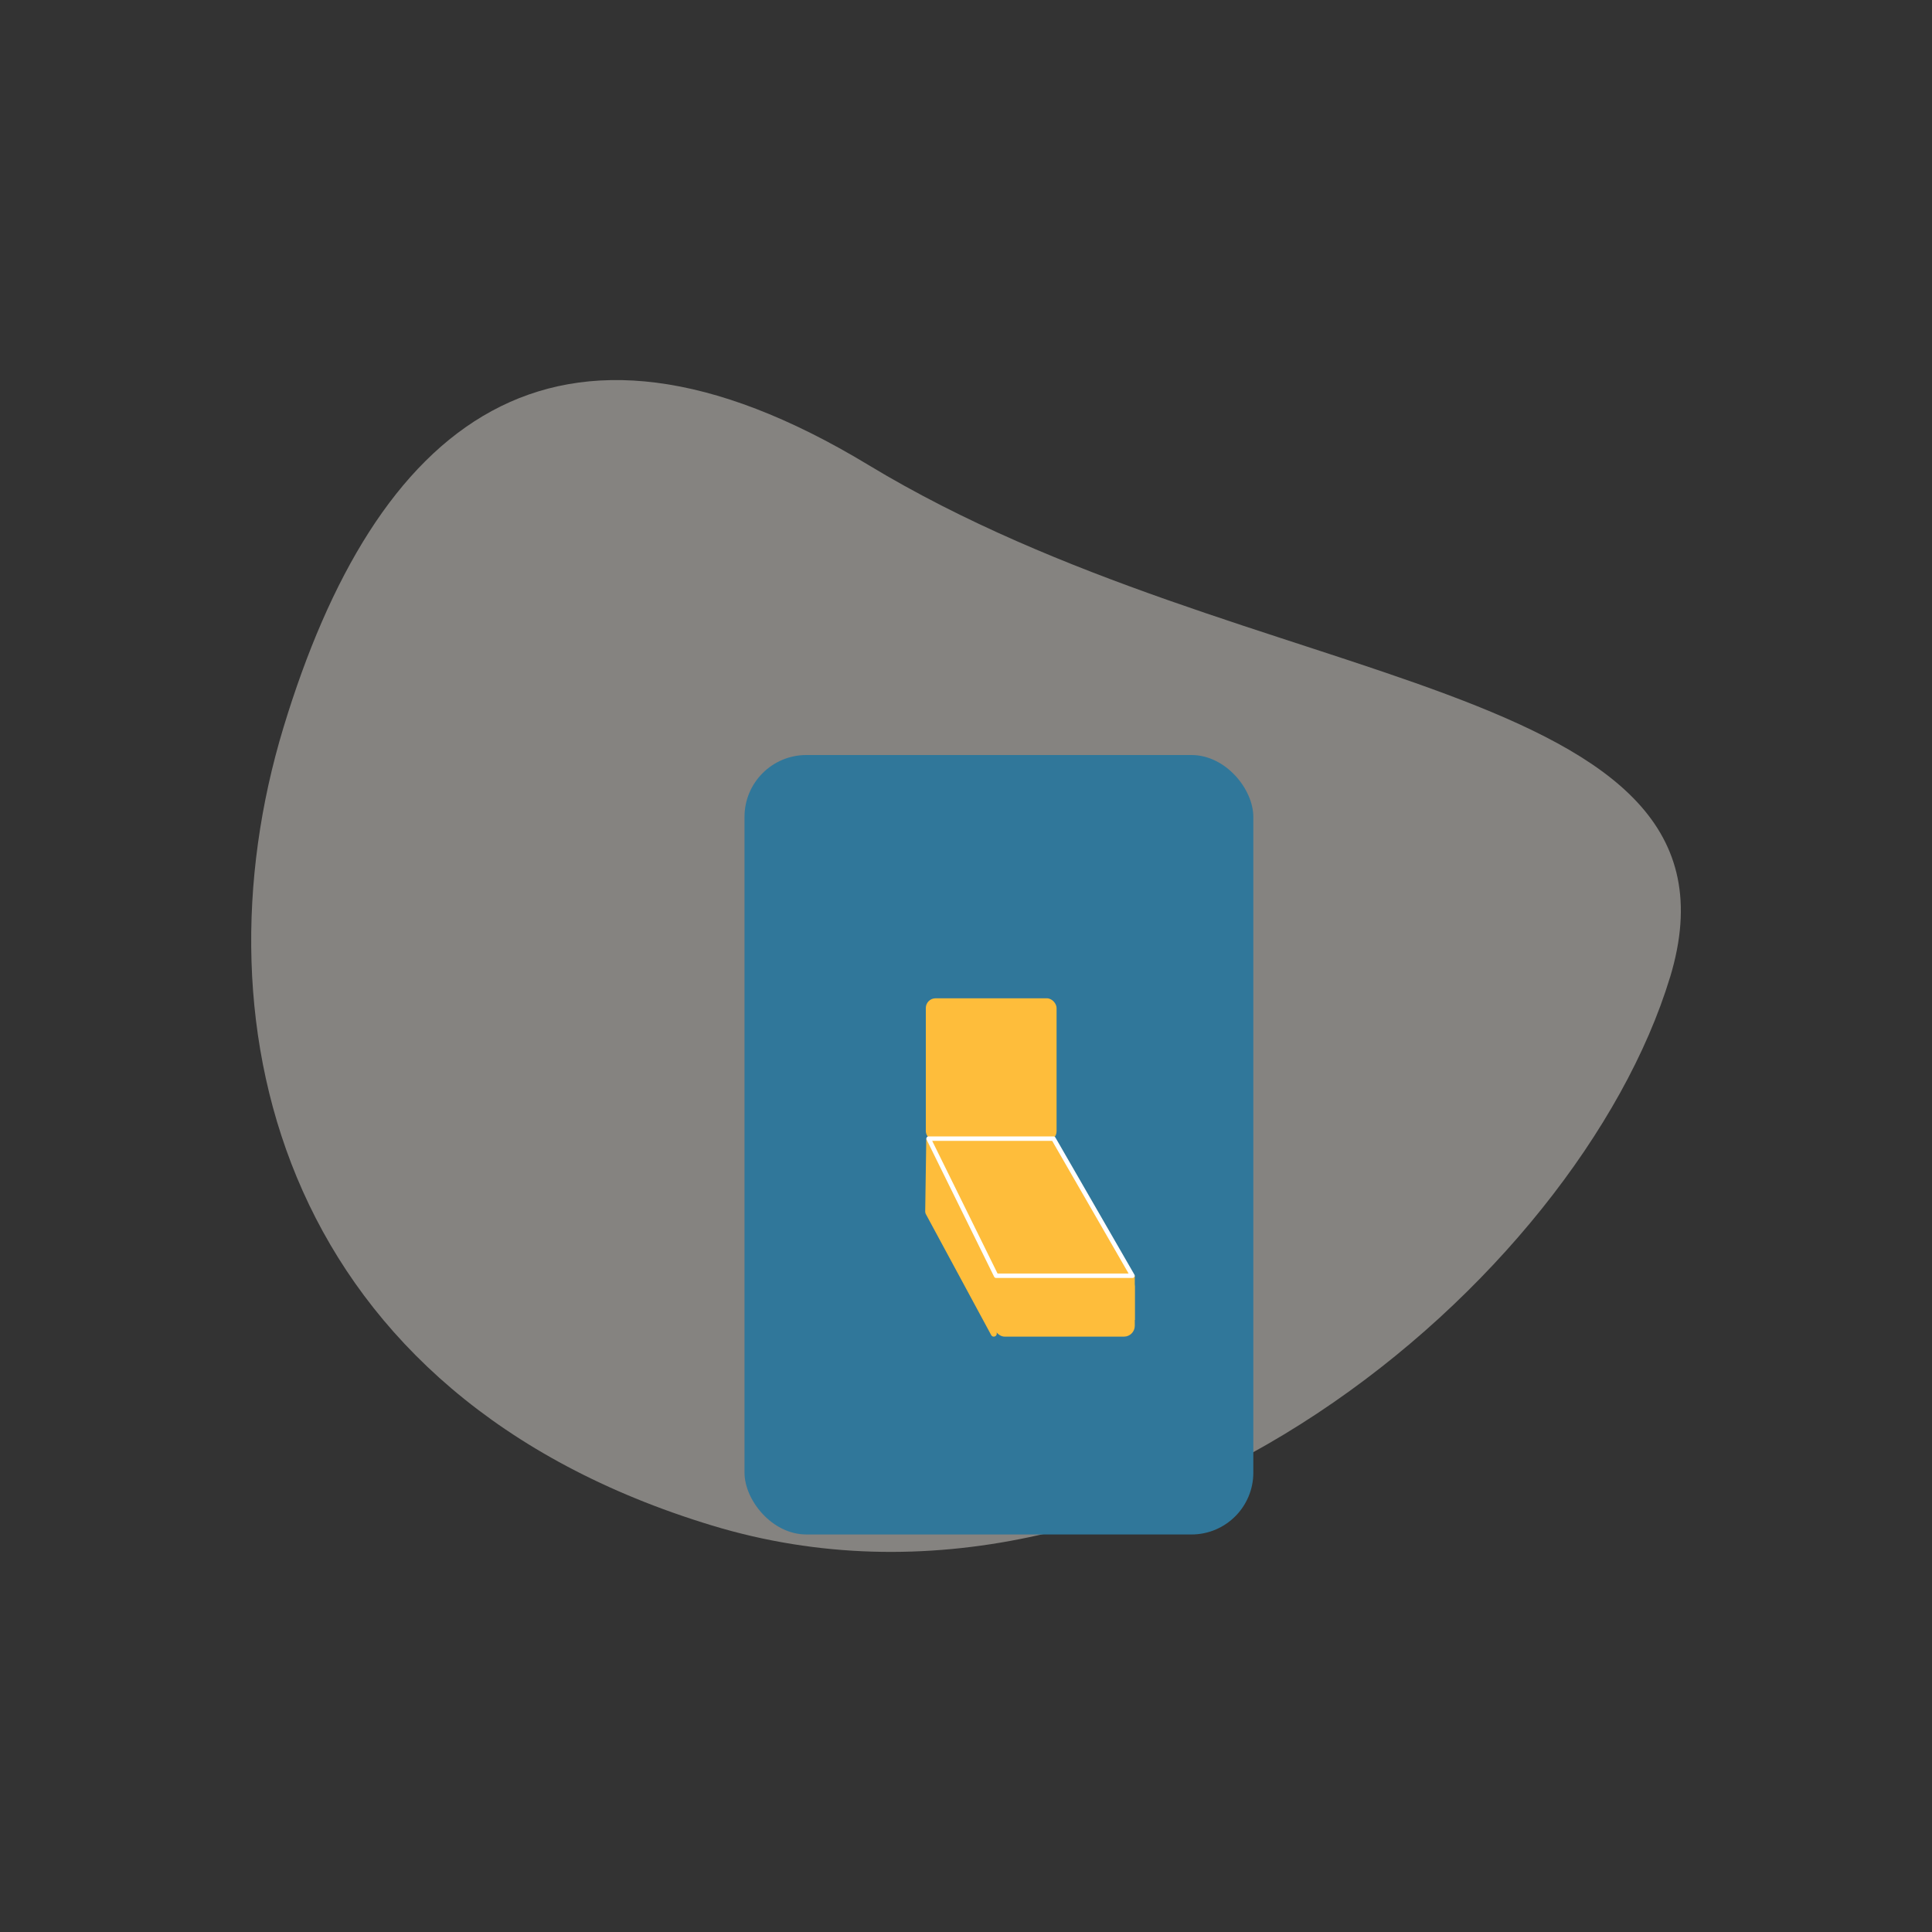
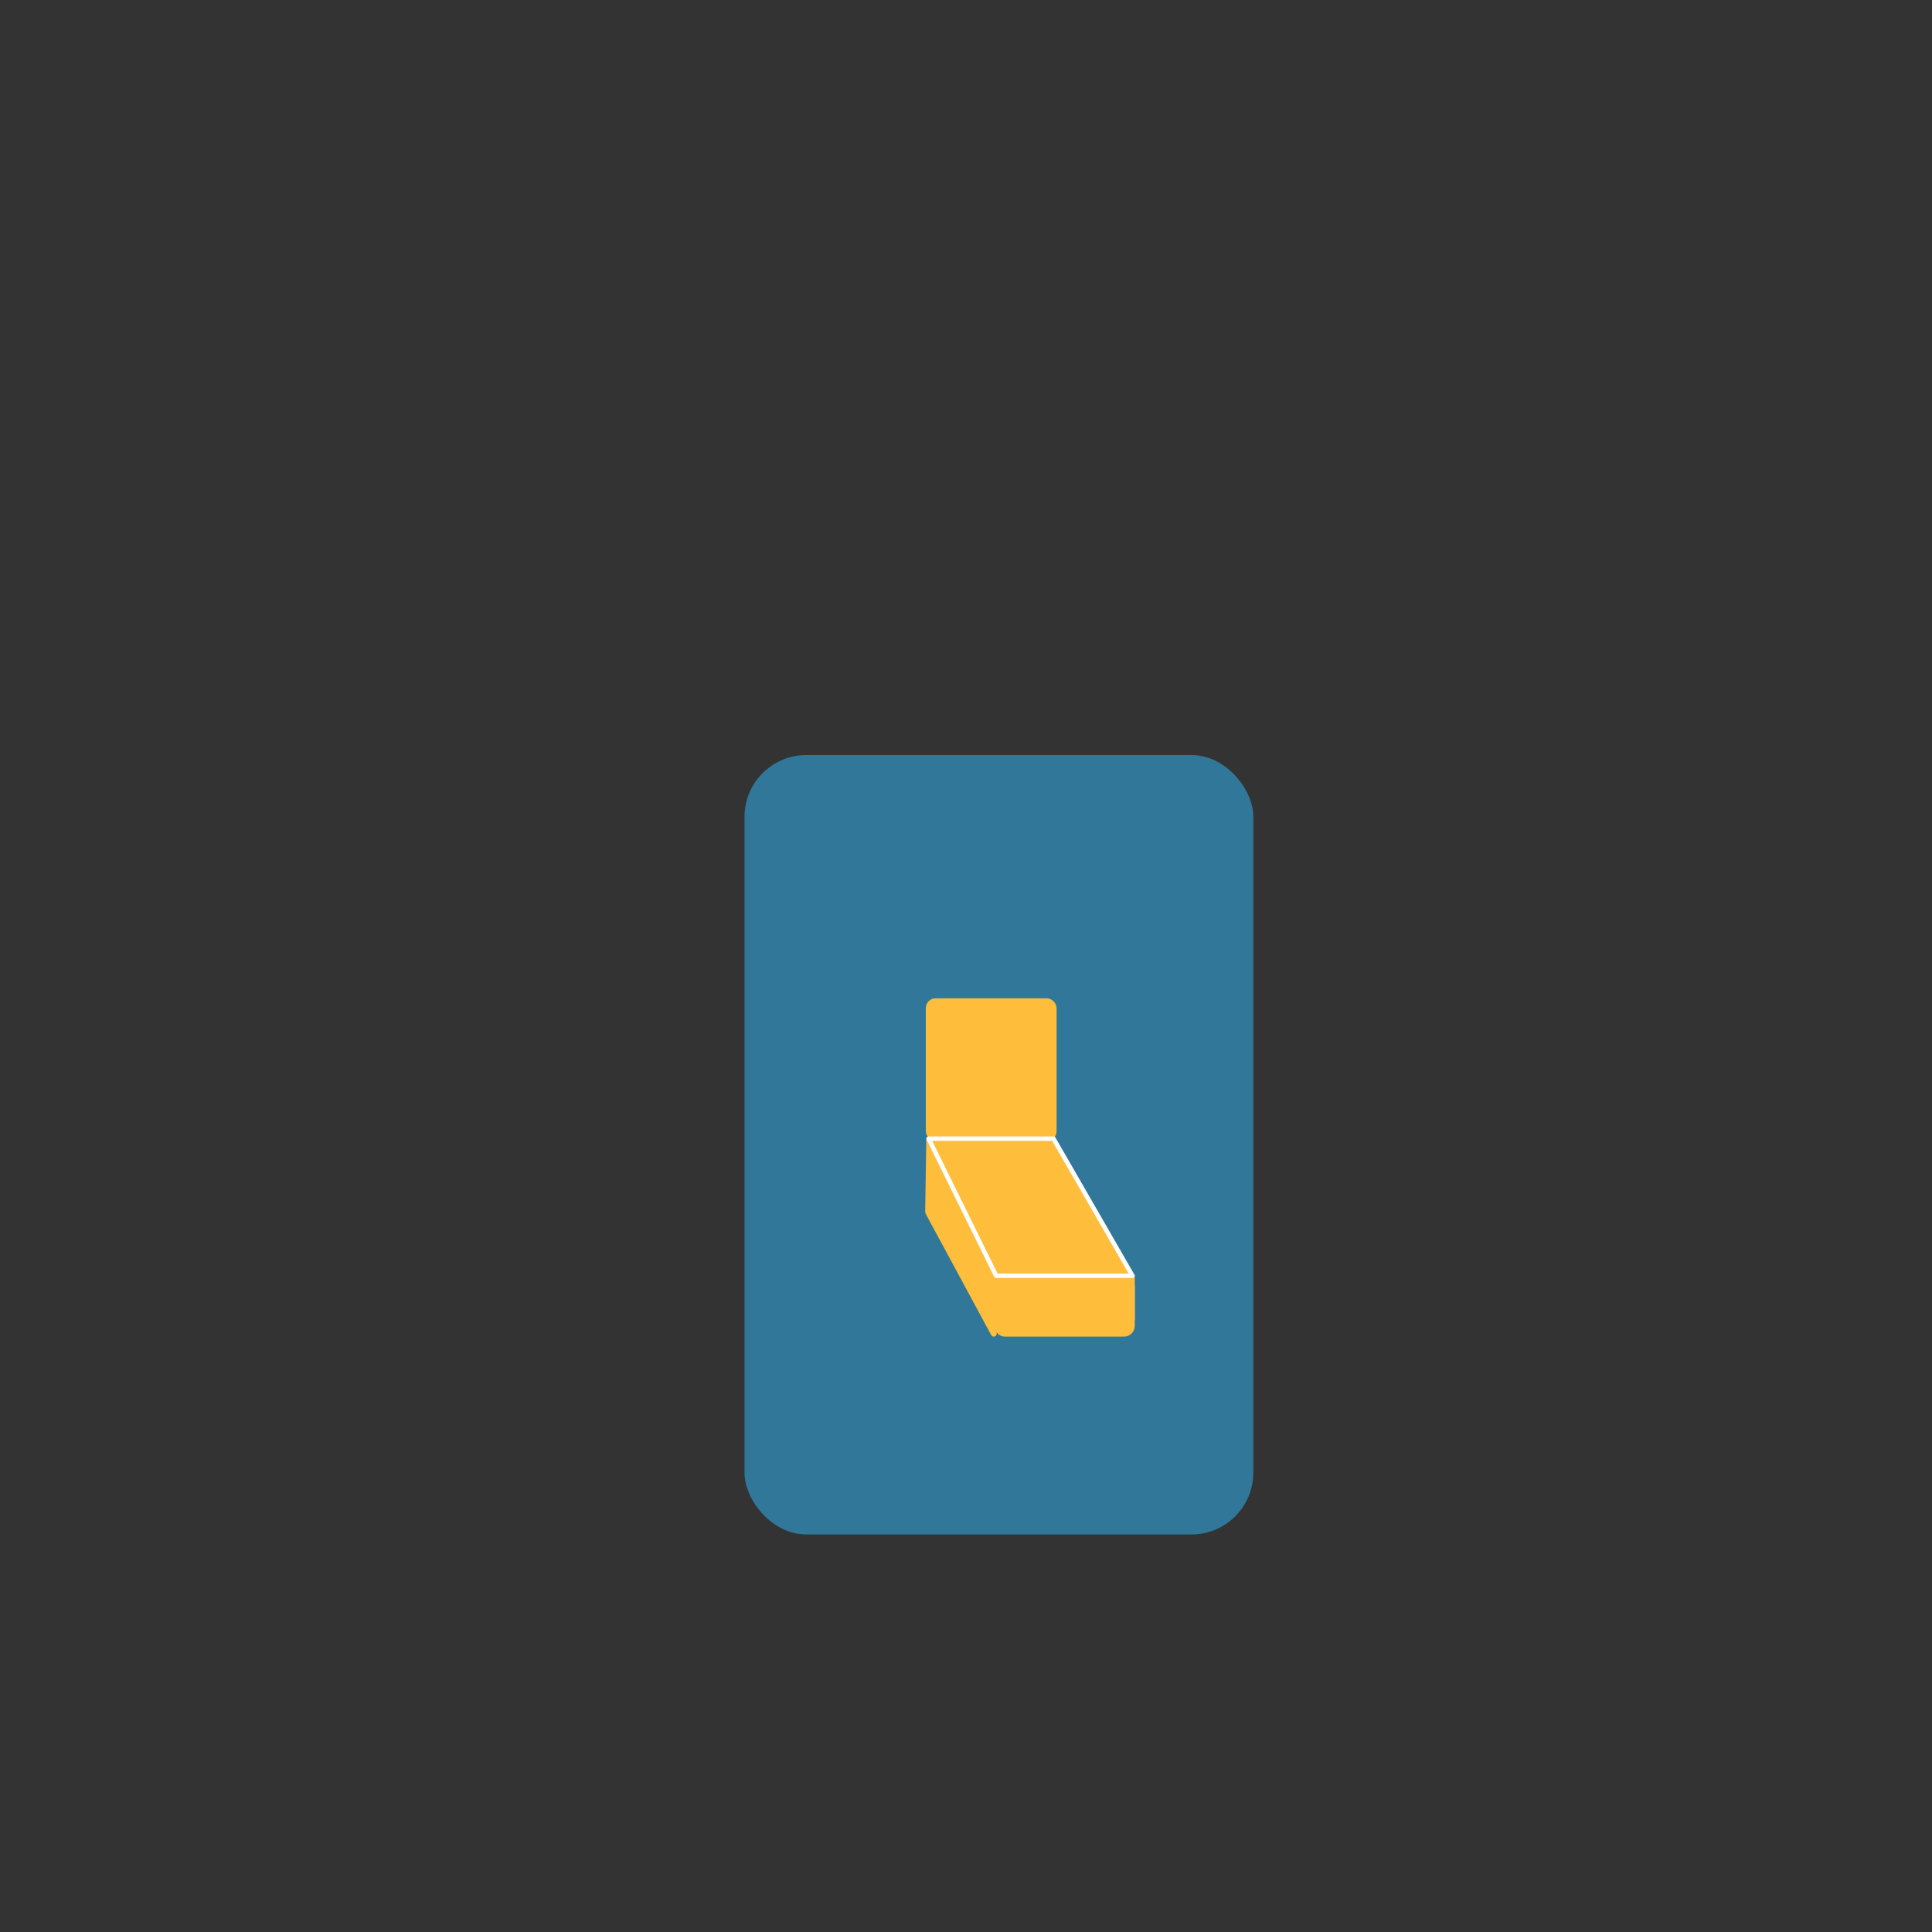
<svg xmlns="http://www.w3.org/2000/svg" id="Layer_2" data-name="Layer 2" viewBox="0 0 125 125">
  <rect x="0" y="0" width="125" height="125" fill="#333333" stroke="none" />
  <defs>
    <style>
      .cls-1 {
        fill: #30779a;
      }

      .cls-2, .cls-3 {
        fill: #febd3b;
      }

      .cls-4 {
        fill: #dcd8d2;
        opacity: .48;
      }

      .cls-5 {
        fill: none;
      }

      .cls-3 {
        stroke: #fff;
        stroke-linecap: round;
        stroke-linejoin: round;
        stroke-width: .29px;
      }
    </style>
  </defs>
  <g id="Layer_1-2" data-name="Layer 1">
    <g>
      <g>
-         <path class="cls-4" d="m108.05,63.23c-5.94,19.57-34.29,43.87-61.98,35.47S12.4,66.64,18.34,47.07c5.94-19.57,17.37-29.37,37.84-16.99,24.76,14.98,57.81,13.58,51.87,33.16Z" />
        <g>
          <rect class="cls-1" x="48.17" y="48.85" width="32.92" height="50.43" rx="4" ry="4" />
          <rect class="cls-2" x="64.31" y="82.53" width="9.11" height="2.87" />
          <rect class="cls-2" x="59.9" y="64.59" width="8.46" height="9.23" rx=".63" ry=".63" />
          <rect class="cls-2" x="64.31" y="82.54" width="9.11" height="3.94" rx=".7" ry=".7" />
-           <path class="cls-2" d="m59.93,73.65l-.07,4.75s.01.09.03.13l4.24,7.85c.09.17.34.11.36-.07l-.03-3.64-4.53-9.02Z" />
+           <path class="cls-2" d="m59.93,73.65l-.07,4.75s.01.09.03.13l4.24,7.85c.09.17.34.11.36-.07l-.03-3.64-4.53-9.02" />
          <polygon class="cls-3" points="73.27 82.54 64.45 82.54 60.08 73.67 68.16 73.67 73.27 82.54" />
        </g>
      </g>
      <rect class="cls-5" width="125" height="125" />
    </g>
  </g>
</svg>